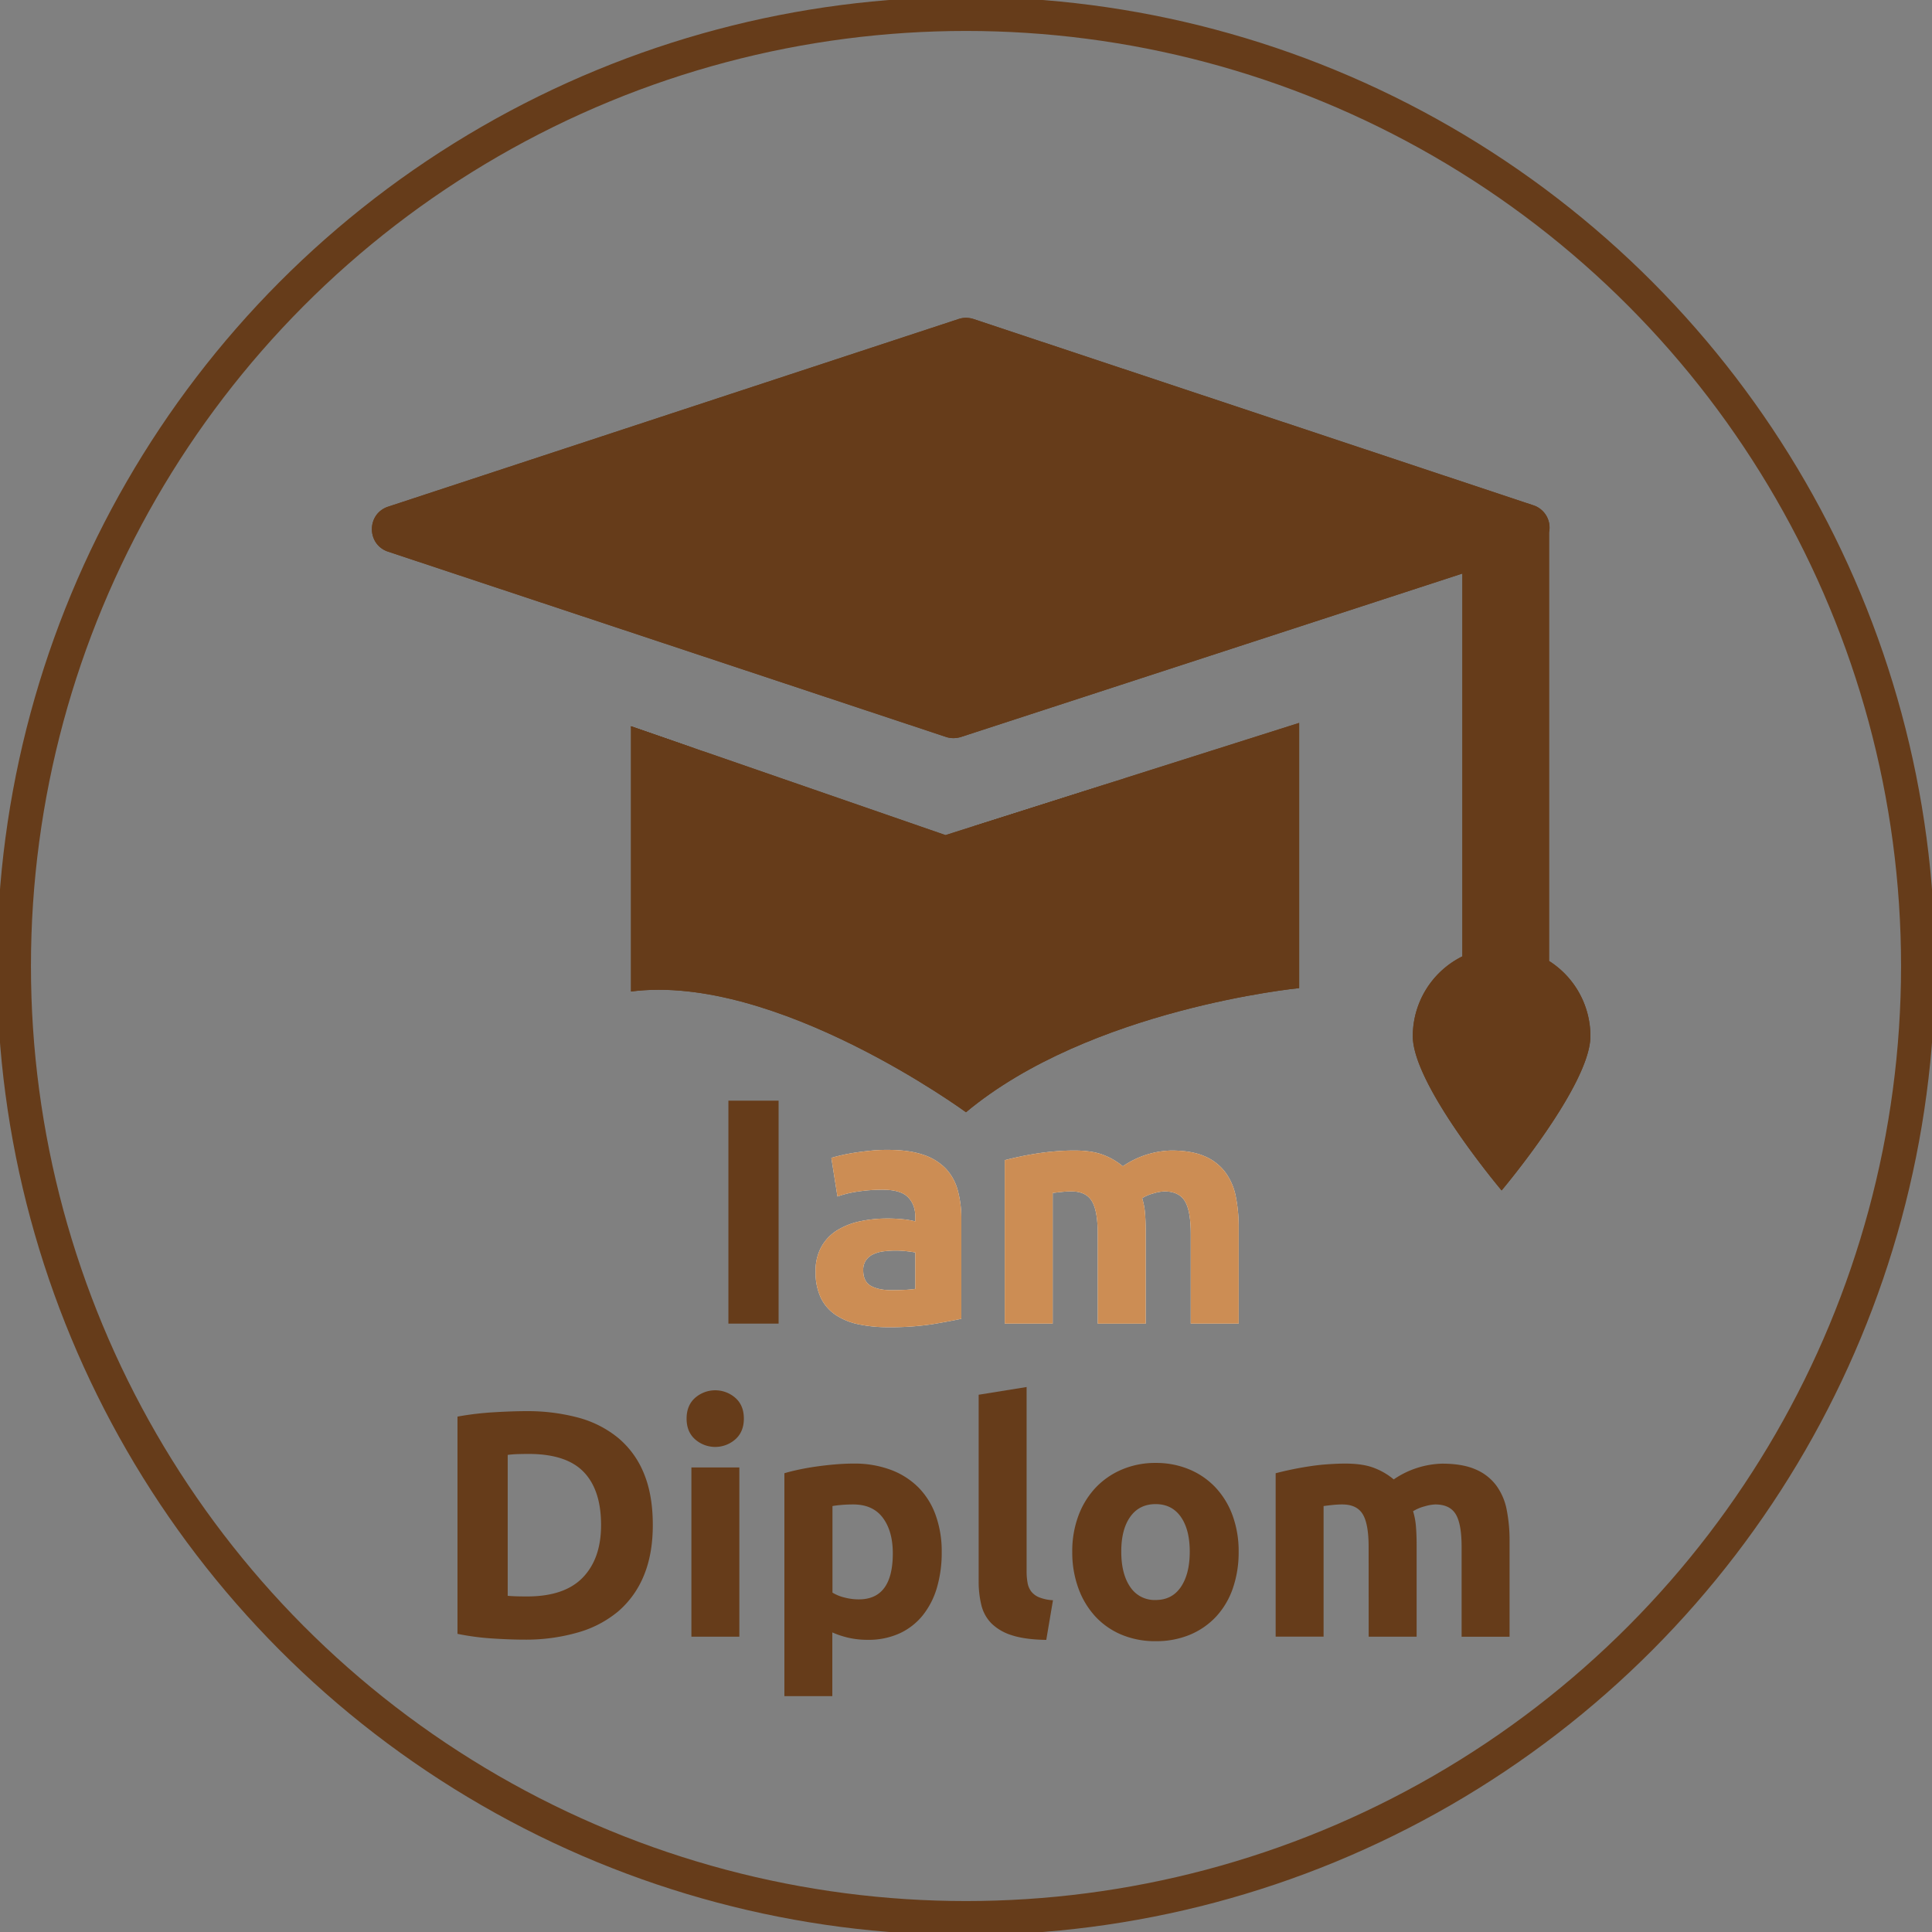
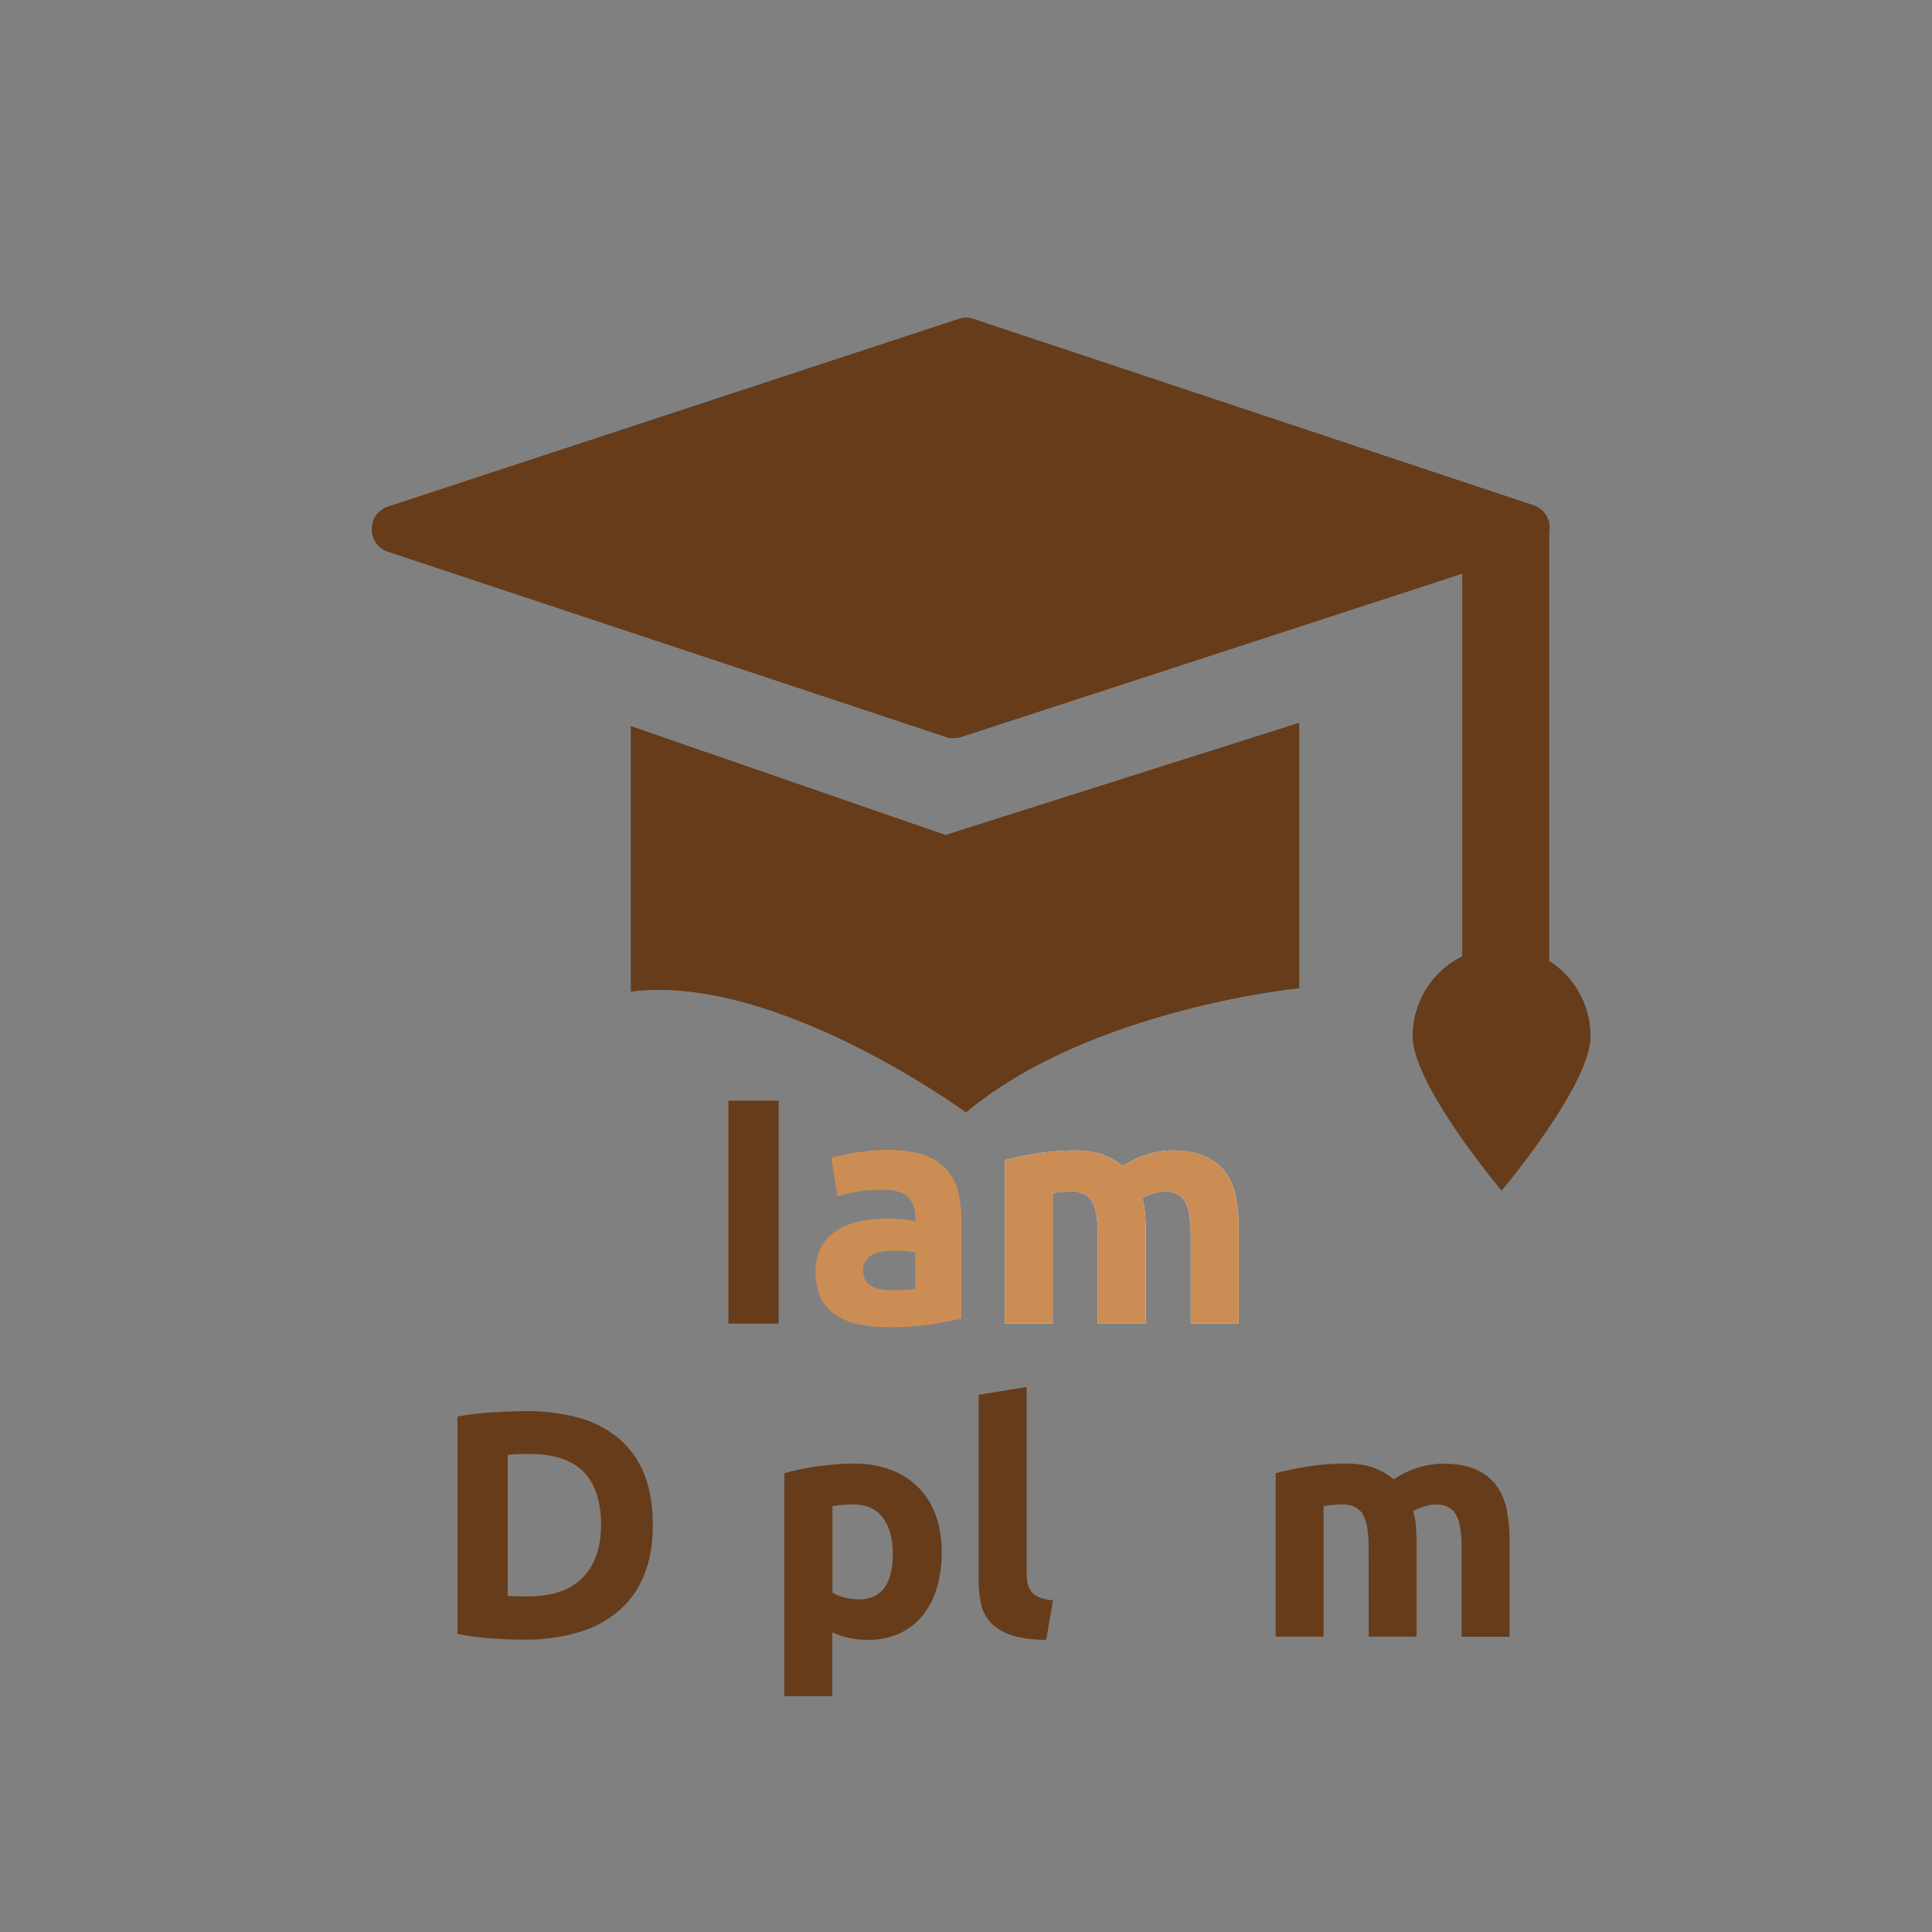
<svg xmlns="http://www.w3.org/2000/svg" viewBox="0 0 1080 1080">
  <rect x="0" y="0" width="1080" height="1080" fill="#808080" stroke="none" />
  <defs>
    <style>.cls-1{fill:none;stroke:#663c1a;stroke-miterlimit:10;stroke-width:19px;}.cls-2{fill:#663c1a;}.cls-3{fill:#f9f3ec;}.cls-4{fill:#cc8d54;}</style>
  </defs>
  <g id="Слой_2" data-name="Слой 2">
-     <circle class="cls-1" cx="540" cy="540" r="532.2" />
    <path class="cls-2" d="M407.18,615.28h28.06V739.91H407.18Z" />
-     <path class="cls-3" d="M496.2,642.79q11.88,0,19.79,2.7a30.87,30.87,0,0,1,12.68,7.73,28.56,28.56,0,0,1,6.74,12.23,60.35,60.35,0,0,1,2,16v55.75q-5.76,1.26-16,3a153.59,153.59,0,0,1-24.82,1.71,78.56,78.56,0,0,1-16.63-1.62A36.08,36.08,0,0,1,467.07,735a24.1,24.1,0,0,1-8.27-9.62,33.19,33.19,0,0,1-2.88-14.57,27.55,27.55,0,0,1,3.33-14,25.52,25.52,0,0,1,8.9-9.18,40.34,40.34,0,0,1,12.77-4.94,71.53,71.53,0,0,1,14.93-1.53,84.76,84.76,0,0,1,9.26.45,41.11,41.11,0,0,1,6.56,1.17V680.2q0-6.83-4.14-11t-14.38-4.14a91.46,91.46,0,0,0-13.49,1,57.8,57.8,0,0,0-11.51,2.79l-3.42-21.58q2.34-.72,5.85-1.53t7.64-1.44q4.14-.63,8.72-1.08T496.2,642.79Zm2.16,78.42q4,0,7.56-.18a52.63,52.63,0,0,0,5.75-.54V700.16c-1.08-.24-2.7-.47-4.85-.72a56.72,56.72,0,0,0-5.94-.36,54.6,54.6,0,0,0-7.1.45,18.84,18.84,0,0,0-5.85,1.71,9.94,9.94,0,0,0-3.95,3.42,9.44,9.44,0,0,0-1.44,5.39q0,6.3,4.22,8.73T498.36,721.21Z" />
    <path class="cls-3" d="M613.64,689.73q0-12.94-3.32-18.34T598.9,666q-2.52,0-5.22.27t-5.22.63v73H561.67V648.55q3.41-.9,8-1.89t9.71-1.8q5.13-.81,10.52-1.26t10.61-.45q10.26,0,16.64,2.61a37.73,37.73,0,0,1,10.52,6.2,50.18,50.18,0,0,1,27-8.81q11.33,0,18.61,3.15a28.11,28.11,0,0,1,11.6,8.9,33.73,33.73,0,0,1,5.94,13.67,88.18,88.18,0,0,1,1.62,17.63v53.41h-26.8V689.73q0-12.94-3.33-18.34T650.87,666a24,24,0,0,0-6,1.08,23.52,23.52,0,0,0-6.39,2.7,40.78,40.78,0,0,1,1.62,8.72q.36,4.59.36,9.8v51.62h-26.8Z" />
    <path class="cls-2" d="M364.92,852.5q0,16.18-5,28.24a52.35,52.35,0,0,1-14.3,20A60.86,60.86,0,0,1,323,912.57a104.64,104.64,0,0,1-29.86,4q-7.55,0-17.62-.63a143.62,143.62,0,0,1-19.78-2.61V791.89A166.84,166.84,0,0,1,276,789.47q10.51-.63,18.07-.63a109.57,109.57,0,0,1,29.05,3.59,59.58,59.58,0,0,1,22.39,11.33,50.51,50.51,0,0,1,14.39,19.79Q364.92,835.6,364.92,852.5Zm-81.11,39.57q2,.18,4.59.27t6.2.09q21,0,31.21-10.61T336,852.5q0-19.59-9.72-29.67T295.5,812.76q-2.88,0-5.93.09a56.14,56.14,0,0,0-5.76.45Z" />
-     <path class="cls-2" d="M415.82,793q0,7.38-4.77,11.6a17,17,0,0,1-22.48,0q-4.77-4.22-4.76-11.6t4.76-11.6a17.08,17.08,0,0,1,22.48,0Q415.82,785.6,415.82,793ZM413.3,914.91H386.5v-94.6h26.8Z" />
    <path class="cls-2" d="M526.42,867.61a69.23,69.23,0,0,1-2.7,20A44.89,44.89,0,0,1,515.81,903a35.78,35.78,0,0,1-12.95,10.07,41.76,41.76,0,0,1-17.8,3.6,48.07,48.07,0,0,1-10.44-1.08,50.39,50.39,0,0,1-9.35-3.06v35.61H438.48V823.55q3.58-1.08,8.27-2.07c3.12-.66,6.38-1.23,9.8-1.71s6.89-.87,10.43-1.17,6.93-.45,10.16-.45A58,58,0,0,1,498,821.66a43,43,0,0,1,15.47,9.89,42.38,42.38,0,0,1,9.62,15.56A59.73,59.73,0,0,1,526.42,867.61Zm-27.34.72q0-12.41-5.57-19.87T477,841c-2.4,0-4.61.09-6.65.27s-3.72.39-5,.63v48.38a23.3,23.3,0,0,0,6.57,2.7,31.52,31.52,0,0,0,8.18,1.08Q499.09,894.05,499.08,868.33Z" />
    <path class="cls-2" d="M584.87,916.71q-11.7-.18-19-2.52a28.25,28.25,0,0,1-11.51-6.56,21.87,21.87,0,0,1-5.75-10.26,55.19,55.19,0,0,1-1.53-13.57V779.67l26.8-4.32v103a35.34,35.34,0,0,0,.54,6.48,11.19,11.19,0,0,0,2.07,4.85,10.88,10.88,0,0,0,4.4,3.24,24.16,24.16,0,0,0,7.73,1.62Z" />
-     <path class="cls-2" d="M692.41,867.43a61.41,61.41,0,0,1-3.23,20.41,44.47,44.47,0,0,1-9.35,15.83,42.15,42.15,0,0,1-14.66,10.16,48.91,48.91,0,0,1-19.16,3.6,48.37,48.37,0,0,1-19-3.6,42.06,42.06,0,0,1-14.66-10.16,46.66,46.66,0,0,1-9.53-15.83,58.47,58.47,0,0,1-3.42-20.41,56.43,56.43,0,0,1,3.51-20.32,46.21,46.21,0,0,1,9.71-15.65,43.59,43.59,0,0,1,14.75-10.07,47.42,47.42,0,0,1,18.61-3.6,47.94,47.94,0,0,1,18.8,3.6,42.74,42.74,0,0,1,14.66,10.07A45.84,45.84,0,0,1,689,847.11,58,58,0,0,1,692.41,867.43Zm-27.33,0q0-12.4-5-19.51T646,840.81q-9.16,0-14.2,7.11t-5,19.51q0,12.41,5,19.69a16.25,16.25,0,0,0,14.2,7.29q9.18,0,14.12-7.29T665.08,867.43Z" />
    <path class="cls-2" d="M765.07,864.73q0-12.94-3.33-18.34T750.32,841c-1.68,0-3.41.09-5.21.27s-3.54.39-5.22.63v73H713.1V823.55q3.4-.9,8-1.89c3.06-.66,6.29-1.26,9.71-1.8s6.92-1,10.52-1.26,7.13-.45,10.61-.45q10.26,0,16.64,2.61A37.87,37.87,0,0,1,779.1,827a50.18,50.18,0,0,1,27-8.81q11.32,0,18.61,3.15a28.11,28.11,0,0,1,11.6,8.9,33.58,33.58,0,0,1,5.93,13.67,88.18,88.18,0,0,1,1.62,17.63v53.41H817.05V864.73q0-12.94-3.33-18.34T802.3,841a24.16,24.16,0,0,0-6,1.08,23.45,23.45,0,0,0-6.38,2.7,40.78,40.78,0,0,1,1.62,8.72q.36,4.59.36,9.8v51.62h-26.8Z" />
    <path class="cls-4" d="M496.2,642.79q11.88,0,19.79,2.7a30.87,30.87,0,0,1,12.68,7.73,28.56,28.56,0,0,1,6.74,12.23,60.35,60.35,0,0,1,2,16v55.75q-5.76,1.26-16,3a153.59,153.59,0,0,1-24.82,1.71,78.56,78.56,0,0,1-16.63-1.62A36.08,36.08,0,0,1,467.07,735a24.1,24.1,0,0,1-8.27-9.62,33.19,33.19,0,0,1-2.88-14.57,27.55,27.55,0,0,1,3.33-14,25.52,25.52,0,0,1,8.9-9.18,40.34,40.34,0,0,1,12.77-4.94,71.53,71.53,0,0,1,14.93-1.53,84.76,84.76,0,0,1,9.26.45,41.11,41.11,0,0,1,6.56,1.17V680.2q0-6.83-4.14-11t-14.38-4.14a91.46,91.46,0,0,0-13.49,1,57.8,57.8,0,0,0-11.51,2.79l-3.42-21.58q2.34-.72,5.85-1.53t7.64-1.44q4.14-.63,8.72-1.08T496.2,642.79Zm2.16,78.42q4,0,7.56-.18a52.63,52.63,0,0,0,5.75-.54V700.16c-1.08-.24-2.7-.47-4.85-.72a56.72,56.72,0,0,0-5.94-.36,54.6,54.6,0,0,0-7.1.45,18.84,18.84,0,0,0-5.85,1.71,9.94,9.94,0,0,0-3.95,3.42,9.44,9.44,0,0,0-1.44,5.39q0,6.3,4.22,8.73T498.36,721.21Z" />
    <path class="cls-4" d="M613.64,689.73q0-12.94-3.32-18.34T598.9,666q-2.52,0-5.22.27t-5.22.63v73H561.67V648.55q3.41-.9,8-1.89t9.71-1.8q5.13-.81,10.52-1.26t10.61-.45q10.26,0,16.64,2.61a37.73,37.73,0,0,1,10.52,6.2,50.18,50.18,0,0,1,27-8.81q11.33,0,18.61,3.15a28.11,28.11,0,0,1,11.6,8.9,33.73,33.73,0,0,1,5.94,13.67,88.18,88.18,0,0,1,1.62,17.63v53.41h-26.8V689.73q0-12.94-3.33-18.34T650.87,666a24,24,0,0,0-6,1.08,23.52,23.52,0,0,0-6.39,2.7,40.78,40.78,0,0,1,1.62,8.72q.36,4.59.36,9.8v51.62h-26.8Z" />
    <path class="cls-2" d="M352.73,406v.56l38.9,12.93Zm190.84,56.08a52.67,52.67,0,0,0,9.13-2.24l74.82-24.4Z" />
    <path class="cls-2" d="M889.05,579.22c0,27.42-49.64,86.24-49.64,86.24s-49.65-58.82-49.65-86.24a49.78,49.78,0,0,1,27.71-44.6v-214L537.08,412a14.45,14.45,0,0,1-4.08.61,13.1,13.1,0,0,1-4.2-.67L217,308.4c-12.14-4-12.14-21.21,0-25.18L535.85,178.34a13,13,0,0,1,4.14-.67,13.65,13.65,0,0,1,4.2.67l312.9,104.1a13.11,13.11,0,0,1,8.84,15.16V537.19A49.77,49.77,0,0,1,889.05,579.22Z" />
    <path class="cls-2" d="M726.24,404.11V552.36S609.44,563.77,540,621.75c0,0-106.5-78-187.26-67.49V406l38.9,13.49,1.9.61,135,46.73,14.94-4.75h.11l83.95-26.64,2.35-.79Z" />
-     <path class="cls-2" d="M352.73,406v.56l38.9,12.93Zm190.84,56.08a52.67,52.67,0,0,0,9.13-2.24l74.82-24.4Z" />
    <path class="cls-2" d="M889.05,579.22c0,27.42-49.64,86.24-49.64,86.24s-49.65-58.82-49.65-86.24a49.78,49.78,0,0,1,27.71-44.6v-214L537.08,412a14.45,14.45,0,0,1-4.08.61,13.1,13.1,0,0,1-4.2-.67L217,308.4c-12.14-4-12.14-21.21,0-25.18L535.85,178.34a13,13,0,0,1,4.14-.67,13.65,13.65,0,0,1,4.2.67l312.9,104.1a13.11,13.11,0,0,1,8.84,15.16V537.19A49.77,49.77,0,0,1,889.05,579.22Z" />
    <path class="cls-2" d="M726.24,404.11V552.36S609.44,563.77,540,621.75c0,0-106.5-78-187.26-67.49V406l38.9,13.49,1.9.61,135,46.73,14.94-4.75h.11l83.95-26.64,2.35-.79Z" />
  </g>
</svg>